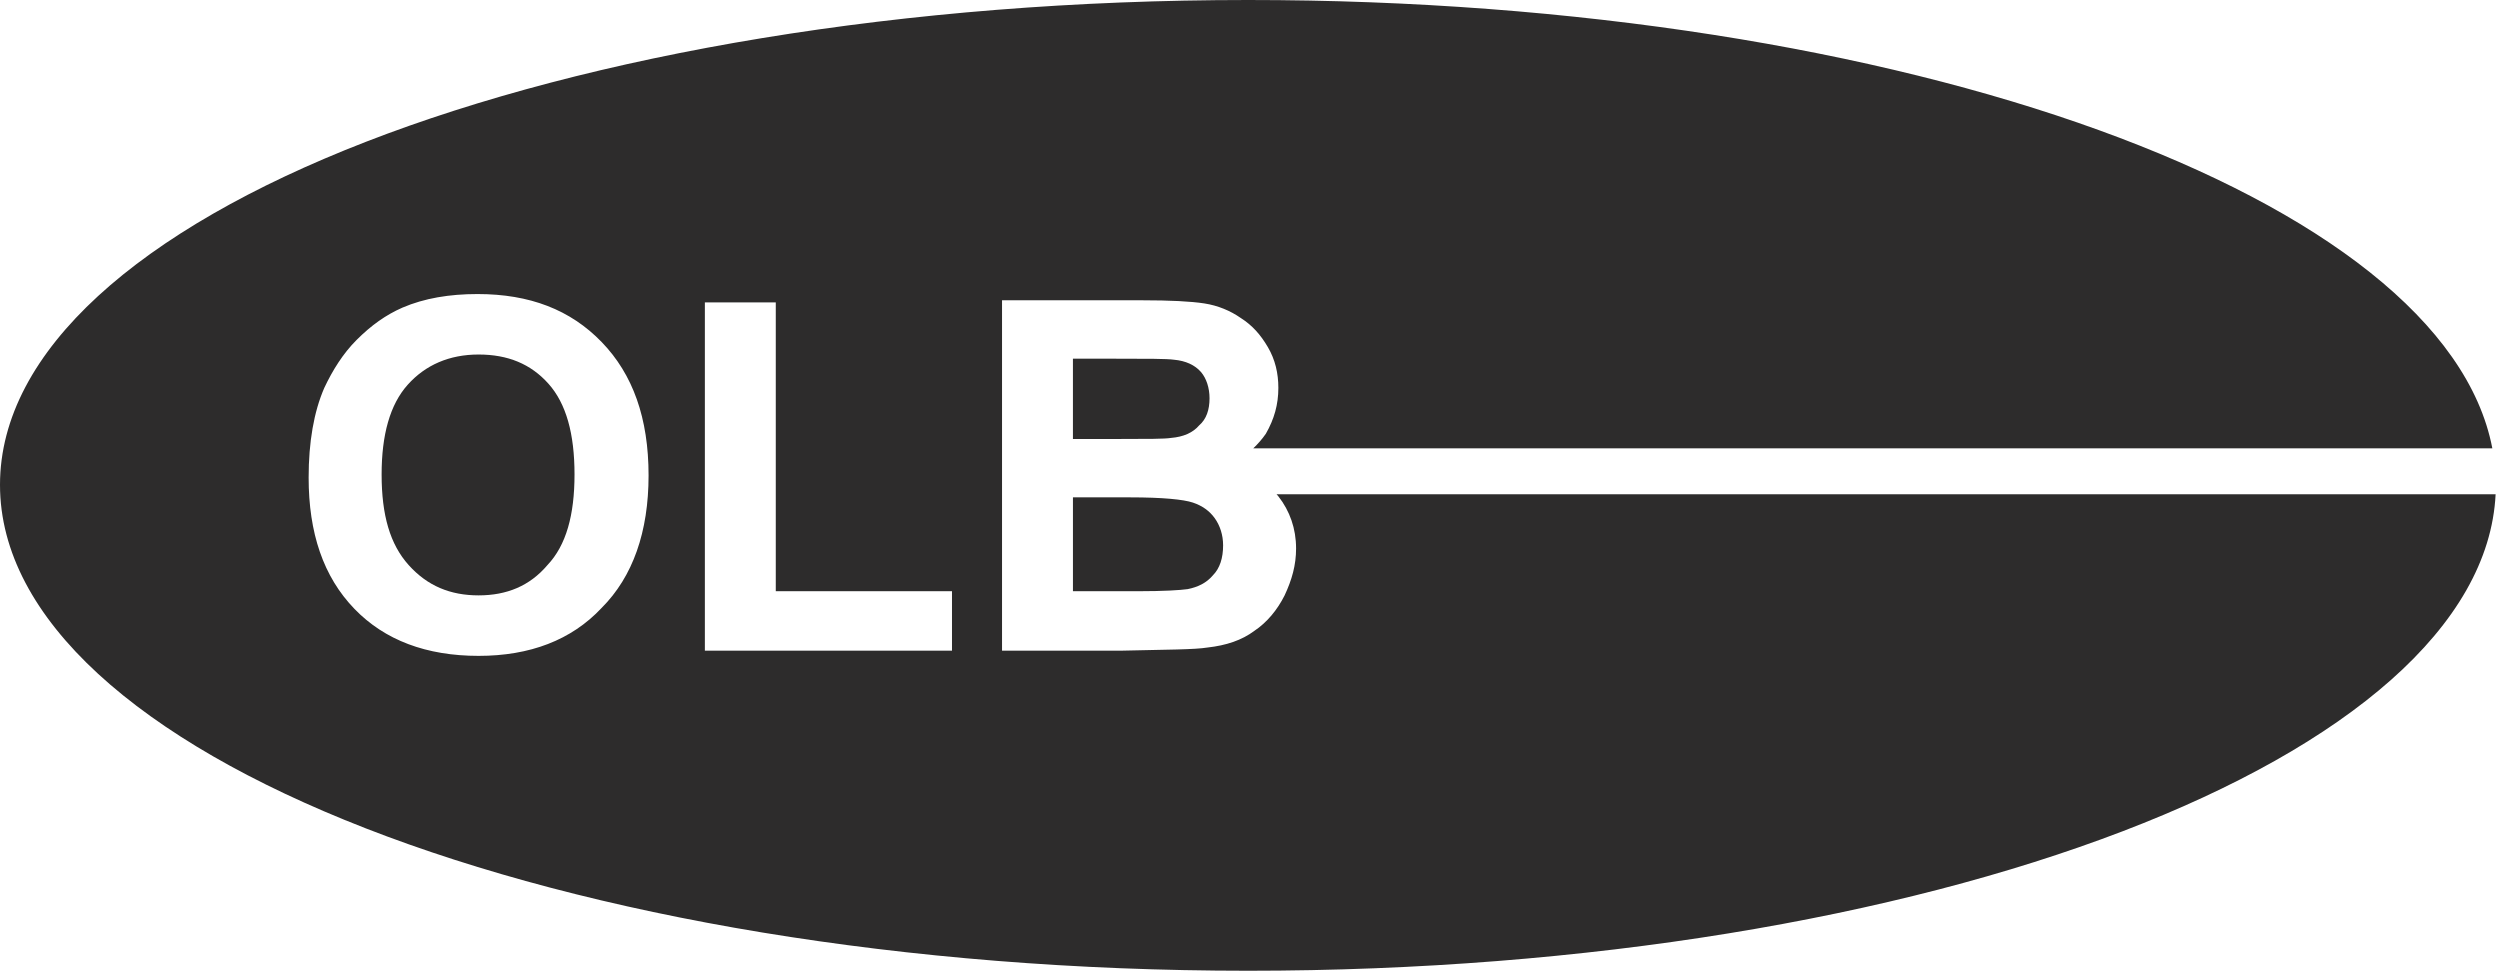
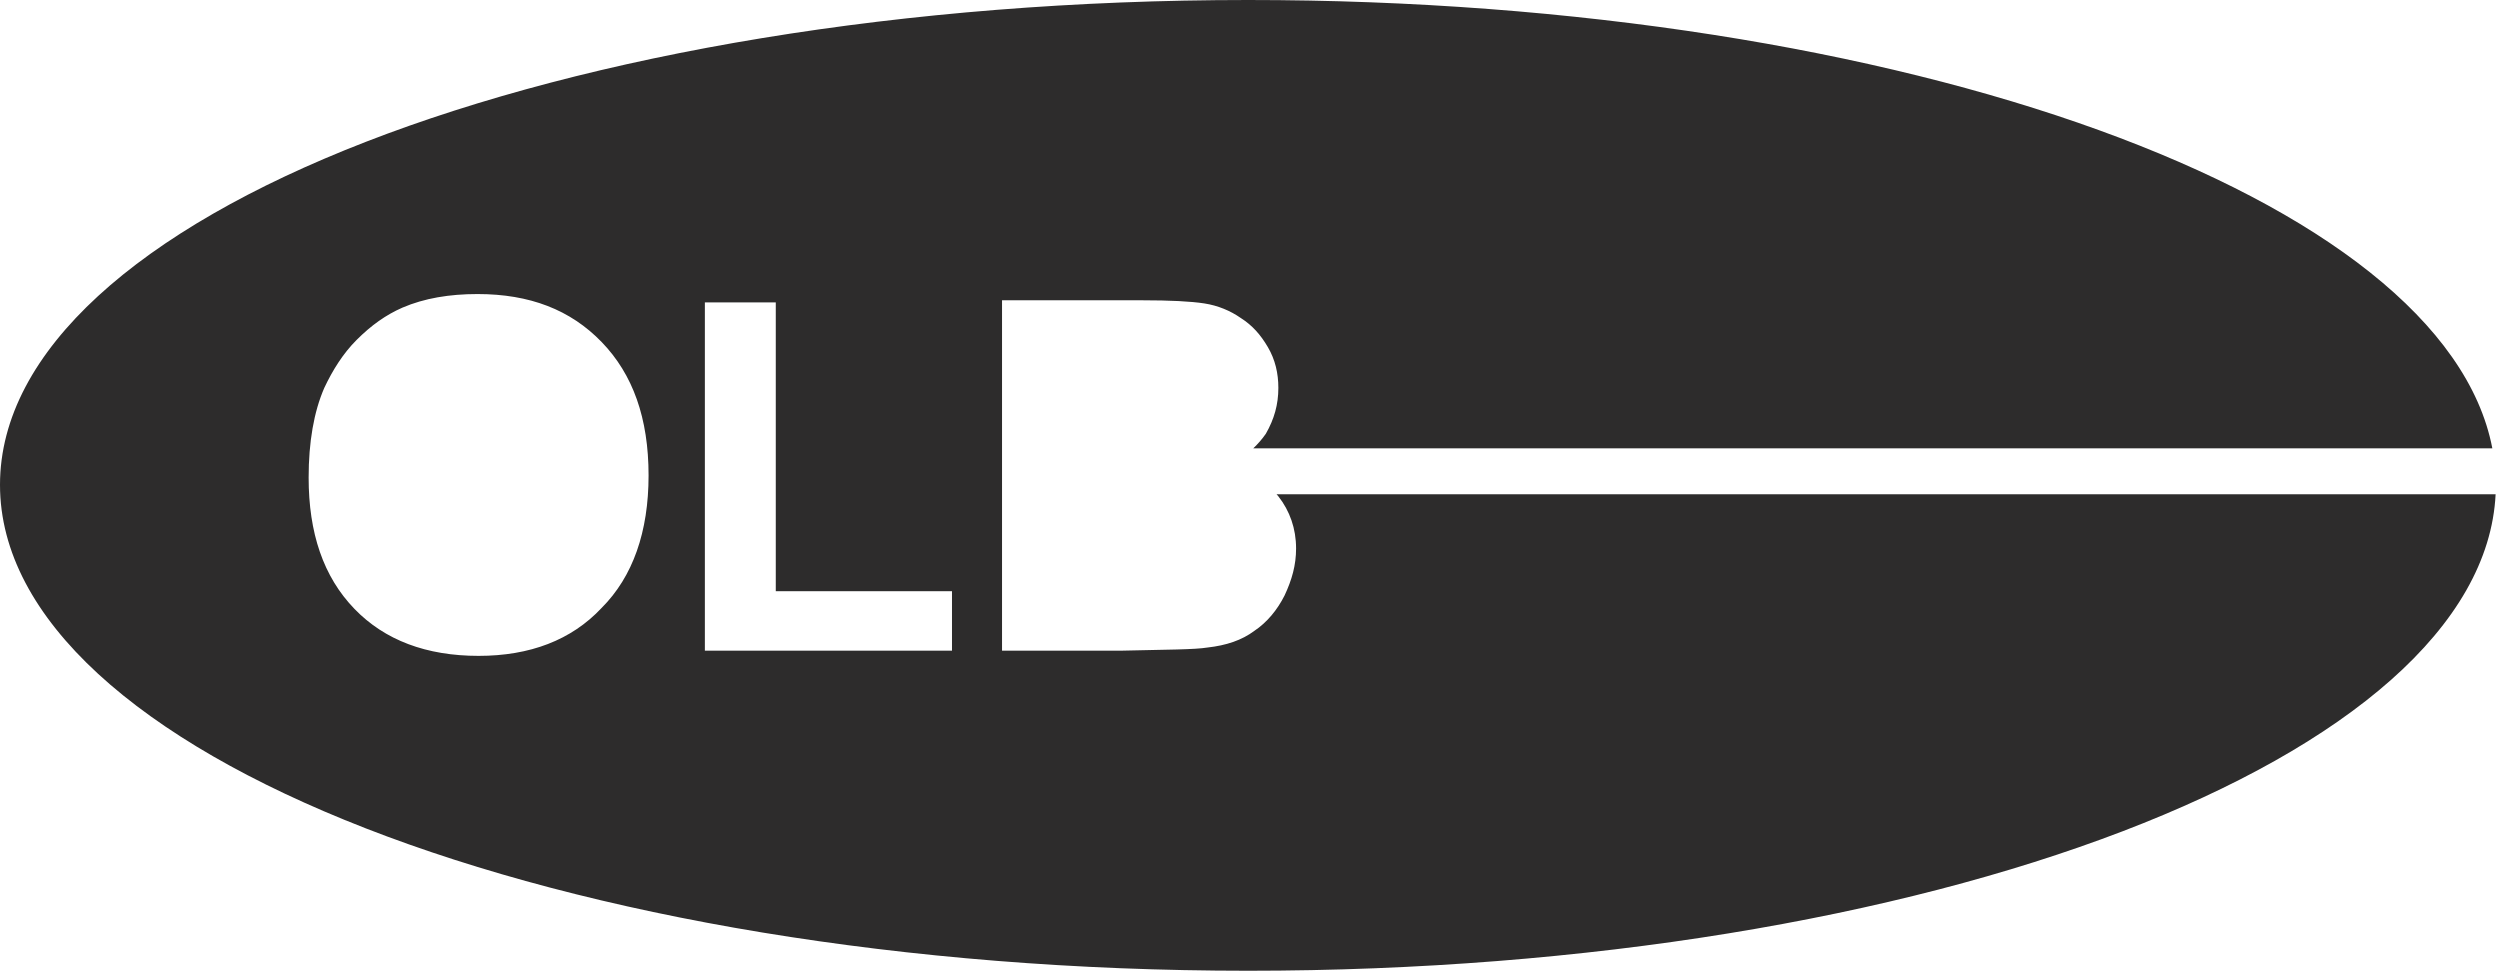
<svg xmlns="http://www.w3.org/2000/svg" x="0px" y="0px" width="187px" height="73px" viewBox="0 0 187 73">
  <g>
-     <path fill-rule="evenodd" clip-rule="evenodd" fill="#2D2C2C" d="M89.693,31.822c0.546-0.468,0.78-1.17,0.78-2.028   c0-0.78-0.234-1.482-0.624-1.95c-0.468-0.546-1.17-0.858-2.028-0.936c-0.546-0.078-2.028-0.078-4.524-0.078h-3.042v6.005h3.51   c2.028,0,3.354,0,3.822-0.078C88.523,32.679,89.225,32.368,89.693,31.822z" />
    <path fill-rule="evenodd" clip-rule="evenodd" fill="#2D2C2C" d="M95.484,36.969c0.043,0.055,0.095,0.099,0.137,0.156   c0.858,1.092,1.326,2.418,1.326,3.9c0,1.248-0.312,2.34-0.858,3.51c-0.546,1.092-1.326,2.028-2.262,2.652   c-0.936,0.702-2.106,1.092-3.51,1.248c-0.936,0.156-3.042,0.156-6.396,0.234h-8.969V22.462h10.529c2.028,0,3.588,0.078,4.602,0.234   c1.014,0.156,1.95,0.546,2.73,1.092c0.858,0.546,1.482,1.248,2.028,2.184c0.546,0.936,0.78,1.95,0.78,3.042   c0,1.248-0.312,2.34-0.936,3.431c-0.282,0.407-0.599,0.765-0.942,1.092h92.684C182.832,14.772,142.548,0,93.359,0   C41.804,0,0,16.223,0,36.267c0,20.044,41.804,36.345,93.359,36.345c50.949,0,92.347-15.923,93.313-35.643H95.484z M45.003,45.471   c-2.262,2.418-5.382,3.588-9.204,3.588c-3.9,0-7.019-1.17-9.281-3.51c-2.34-2.418-3.432-5.694-3.432-9.827   c0-2.652,0.39-4.914,1.17-6.707c0.624-1.326,1.404-2.574,2.418-3.588c1.092-1.092,2.184-1.872,3.432-2.418   c1.638-0.702,3.51-1.014,5.616-1.014c3.9,0,6.941,1.17,9.281,3.588c2.34,2.418,3.51,5.693,3.51,9.983   C48.512,39.777,47.342,43.131,45.003,45.471z M71.209,48.668H52.724v-26.05h5.304v21.604h13.181V48.668z" />
-     <path fill-rule="evenodd" clip-rule="evenodd" fill="#2D2C2C" d="M35.799,26.518c-2.184,0-3.978,0.78-5.304,2.262   c-1.326,1.482-1.95,3.744-1.95,6.707c0,3.042,0.624,5.226,2.028,6.785c1.404,1.56,3.12,2.262,5.225,2.262s3.822-0.702,5.148-2.262   c1.404-1.482,2.028-3.744,2.028-6.785c0-3.042-0.624-5.304-1.95-6.785C39.699,27.22,37.983,26.518,35.799,26.518z" />
-     <path fill-rule="evenodd" clip-rule="evenodd" fill="#2D2C2C" d="M80.256,44.223h4.914c1.872,0,3.12-0.078,3.666-0.156   c0.78-0.156,1.404-0.468,1.872-1.014c0.546-0.546,0.78-1.326,0.78-2.262c0-0.78-0.234-1.482-0.624-2.028   c-0.39-0.546-0.936-0.936-1.638-1.17s-2.262-0.39-4.68-0.39h-4.29V44.223z" />
  </g>
</svg>